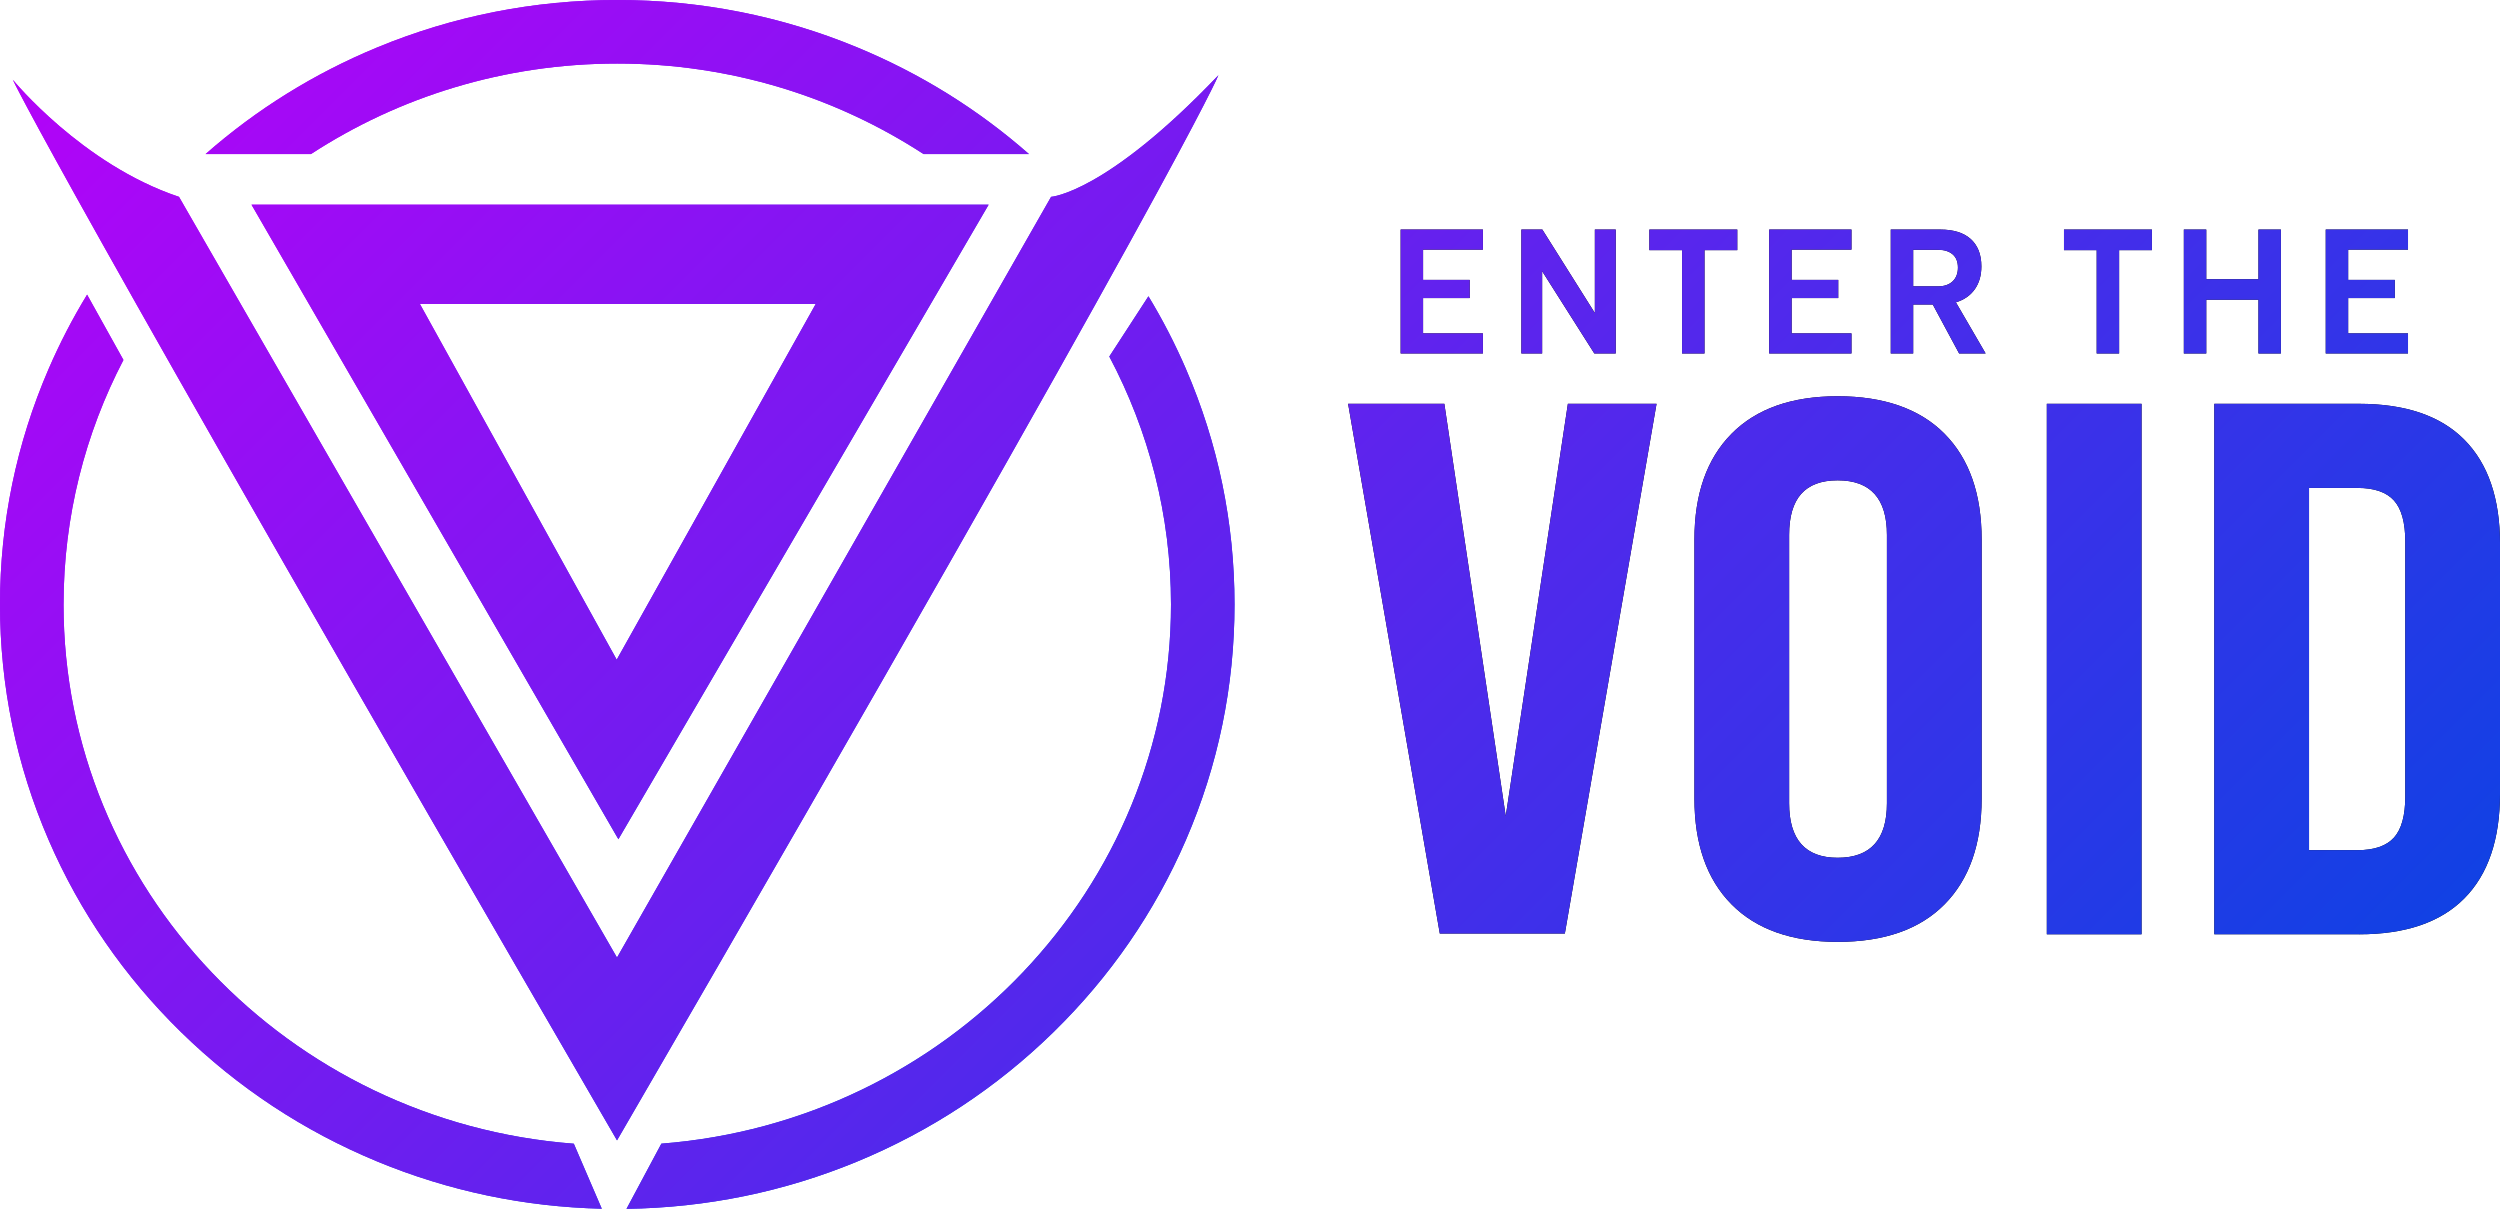
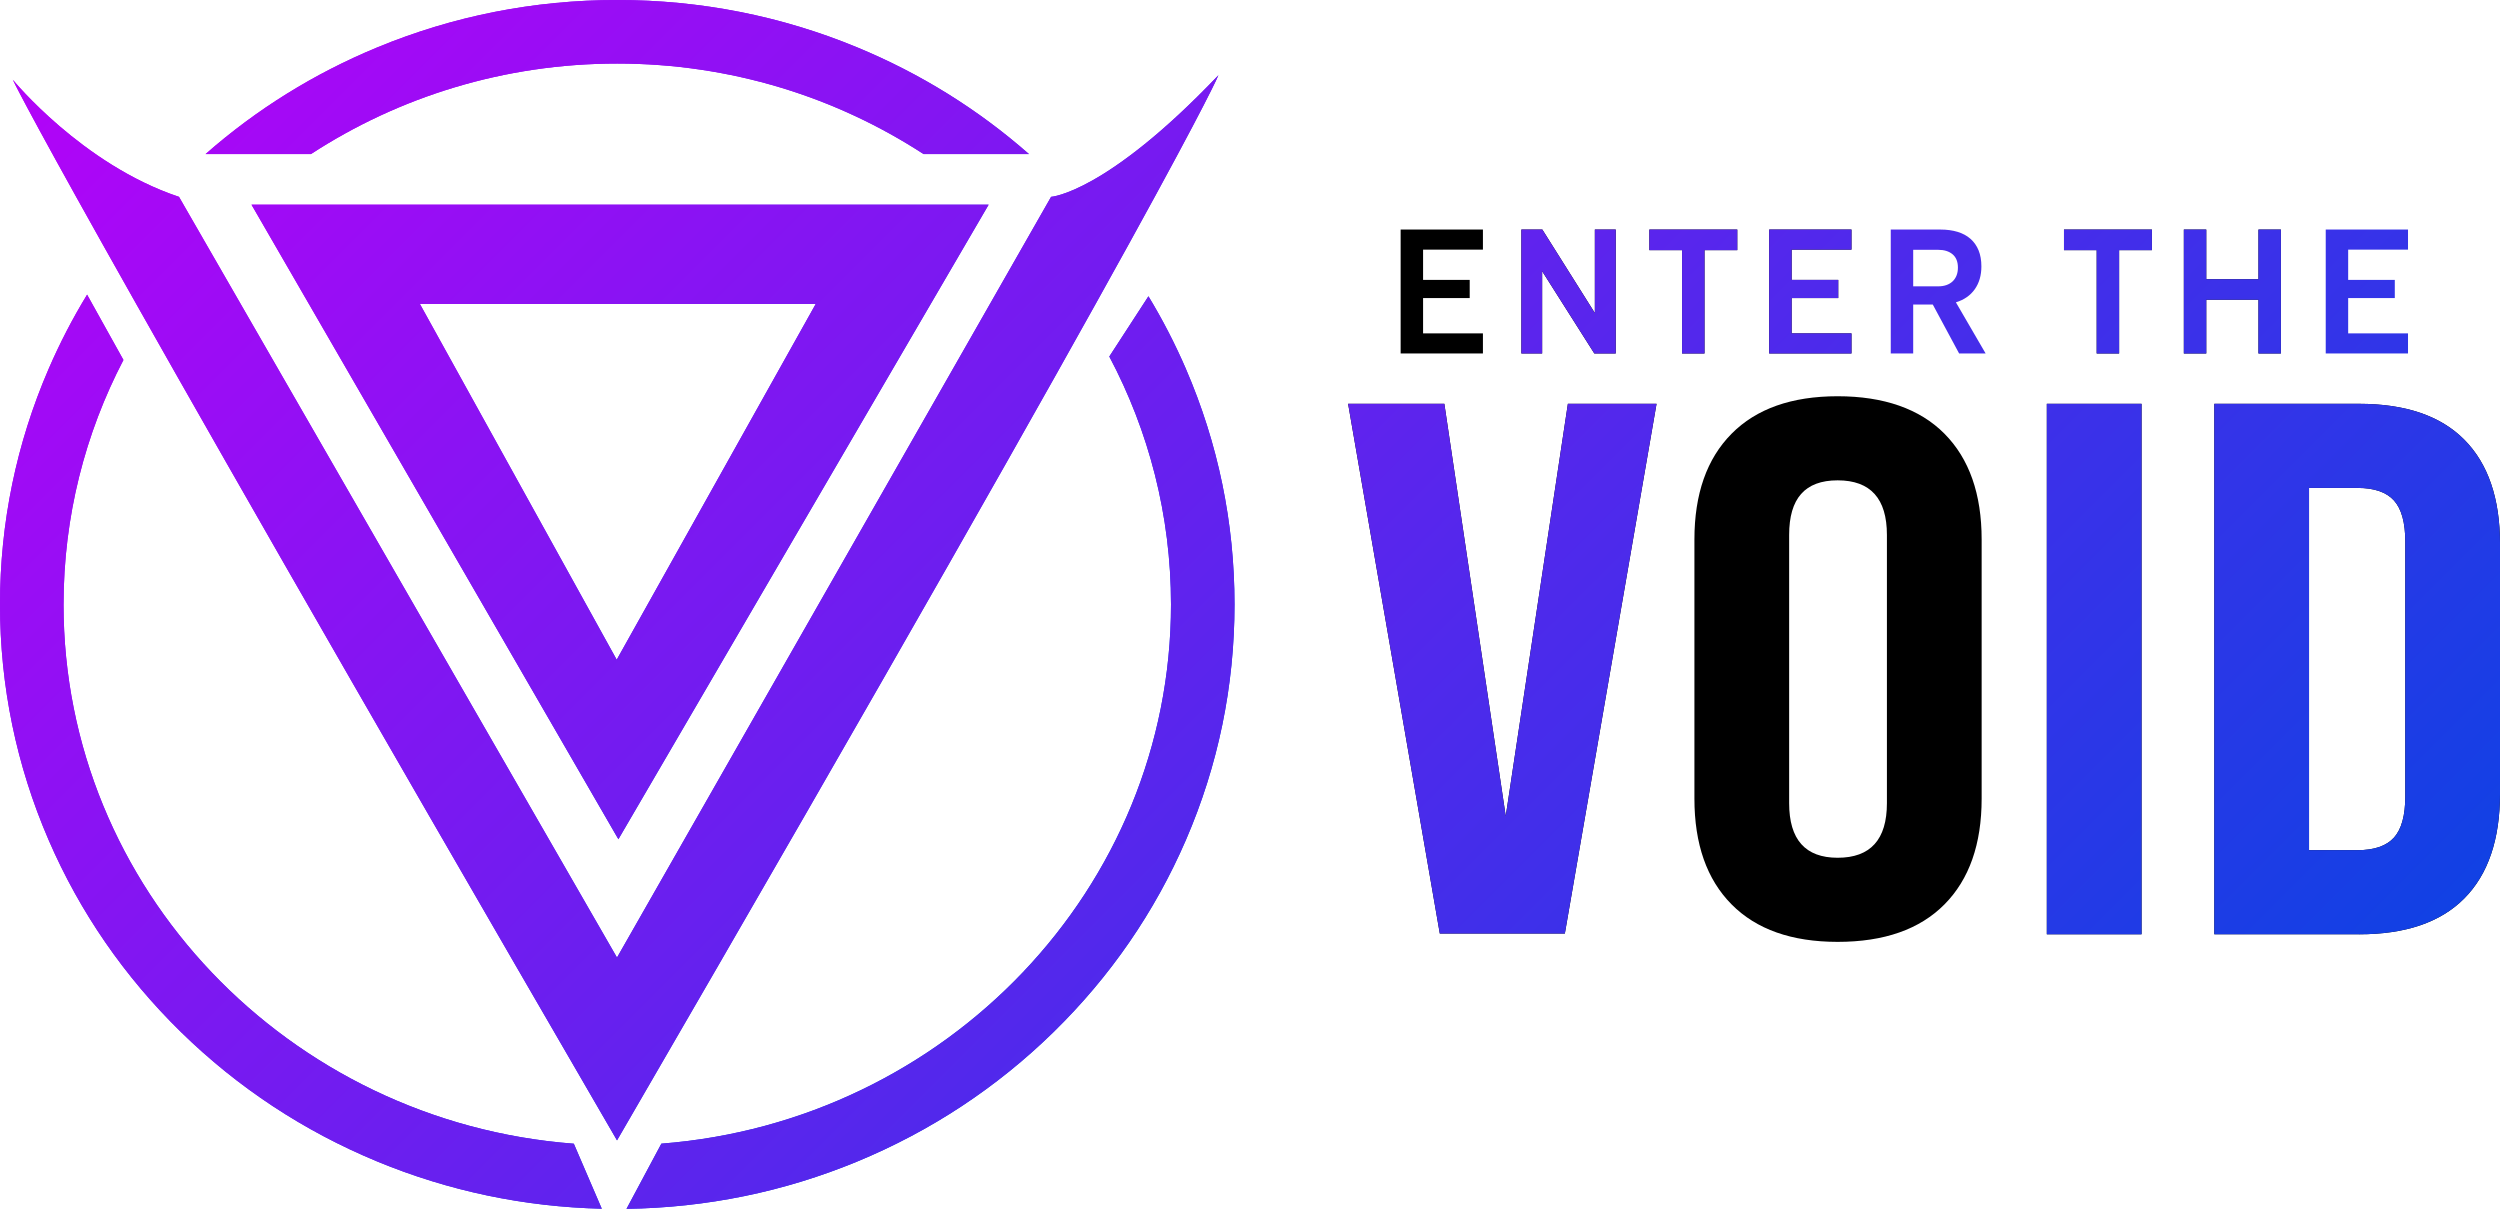
<svg xmlns="http://www.w3.org/2000/svg" xmlns:xlink="http://www.w3.org/1999/xlink" id="Ebene_1" data-name="Ebene 1" viewBox="0 0 1431.7 692.28">
  <defs>
    <style>
      .cls-1 {
        fill: url(#Unbenannter_Verlauf_6);
      }

      .cls-1, .cls-2, .cls-3, .cls-4, .cls-5 {
        stroke-width: 0px;
      }

      .cls-3 {
        fill: url(#Unbenannter_Verlauf_3-3);
      }

      .cls-4 {
        fill: url(#Unbenannter_Verlauf_3);
      }

      .cls-5 {
        fill: url(#Unbenannter_Verlauf_3-2);
      }
    </style>
    <linearGradient id="Unbenannter_Verlauf_3" data-name="Unbenannter Verlauf 3" x1="251.46" y1="659.09" x2="538.22" y2="372.32" gradientTransform="translate(0 749.28) scale(1 -1)" gradientUnits="userSpaceOnUse">
      <stop offset="0" stop-color="#b303f8" />
      <stop offset="1" stop-color="#1141e4" />
    </linearGradient>
    <linearGradient id="Unbenannter_Verlauf_3-2" data-name="Unbenannter Verlauf 3" x1="211.45" y1="715.28" x2="688.16" y2="238.58" xlink:href="#Unbenannter_Verlauf_3" />
    <linearGradient id="Unbenannter_Verlauf_3-3" data-name="Unbenannter Verlauf 3" x1="86.02" y1="670.06" x2="580.25" y2="175.83" xlink:href="#Unbenannter_Verlauf_3" />
    <linearGradient id="Unbenannter_Verlauf_6" data-name="Unbenannter Verlauf 6" x1="216.54" y1="-163.53" x2="1152.91" y2="772.83" gradientUnits="userSpaceOnUse">
      <stop offset="0" stop-color="#b303f8" />
      <stop offset="1" stop-color="#1141e4" />
    </linearGradient>
  </defs>
  <g>
    <path class="cls-4" d="m144.02,117.2l210.12,363.4,212.04-363.4H144.02Zm209.16,260.62l-112.73-203.78h226.72l-114,203.78h0Z" />
    <path class="cls-5" d="m697.75,43.11s-21.55,53.65-344.4,609.96C30.49,96.76,7.34,45.66,7.34,45.66c0,0,39.6,48.54,95.16,67.06l250.84,435.66,248.6-435.66s31.3-1.92,95.8-69.62h0Z" />
    <path class="cls-3" d="m679.16,211.28c-6.23-14.4-13.4-28.29-21.47-41.61l-22.41,34.51c22.57,42.55,35.32,90.84,35.32,141.98,0,162.5-128.76,296.16-291.84,308.78l-19.97,37.34c45.8-.65,90.25-9.77,132.18-27.12,42.08-17.41,79.88-42.34,112.35-74.09,32.49-31.78,58-68.8,75.83-110.03,18.48-42.73,27.84-88.1,27.84-134.88s-9.37-92.15-27.84-134.88h0ZM36.4,346.16c0-50.36,12.36-97.95,34.29-140.02l-20.81-37.4c-8.31,13.61-15.66,27.8-22.03,42.53C9.37,254,0,299.38,0,346.16s9.37,92.15,27.84,134.88c17.83,41.23,43.35,78.25,75.83,110.03,32.46,31.75,70.26,56.68,112.35,74.09,40.85,16.9,84.08,25.99,128.61,27.05l-16.02-37.24c-163.26-12.43-292.22-146.19-292.22-308.81h0ZM490.98,27.15C447.42,9.14,401.17,0,353.5,0s-93.91,9.14-137.48,27.15c-36.16,14.96-69.15,35.46-98.3,61.08h60.35c50.27-32.74,110.6-51.83,175.42-51.83s125.15,19.1,175.42,51.83h60.35c-29.16-25.62-62.16-46.12-98.3-61.08h.01Z" />
    <g>
      <path class="cls-2" d="m896.15,534.62h-71.61l-52.51-303.37h55.12l35.15,236.1,35.59-236.1h50.78l-52.51,303.37Z" />
      <path class="cls-2" d="m1052.39,539.39c-26.33,0-46.59-7.16-60.76-21.48-14.18-14.32-21.27-34.5-21.27-60.54v-148.43c0-26.04,7.09-46.22,21.27-60.54,14.17-14.32,34.43-21.48,60.76-21.48s47.01,7.16,61.19,21.48c14.17,14.32,21.27,34.5,21.27,60.54v148.43c0,26.04-7.09,46.22-21.27,60.54-14.18,14.32-34.58,21.48-61.19,21.48Zm0-48.17c18.8,0,28.21-10.42,28.21-31.25v-153.64c0-20.83-9.41-31.25-28.21-31.25s-27.78,10.42-27.78,31.25v153.64c0,20.83,9.26,31.25,27.78,31.25Z" />
      <path class="cls-2" d="m1226.42,535.05h-54.25V231.25h54.25v303.8Z" />
      <path class="cls-2" d="m1350.98,535.05h-82.89V231.25h82.89c26.62,0,46.72,6.88,60.33,20.61,13.6,13.75,20.4,33.64,20.4,59.68v142.79c0,26.33-6.8,46.37-20.4,60.11-13.6,13.75-33.71,20.62-60.33,20.62Zm-28.64-255.63v207.45h27.78c9.55,0,16.49-2.39,20.83-7.16,4.34-4.77,6.51-12.65,6.51-23.65v-145.82c0-10.99-2.17-18.88-6.51-23.65-4.34-4.77-11.28-7.16-20.83-7.16h-27.78Z" />
    </g>
    <g>
      <path class="cls-2" d="m849.24,142.96h-34.27v17.33h26.7v10.41h-26.7v20.22h34.27v11.5h-47.12v-70.97h47.12v11.5Z" />
      <path class="cls-2" d="m913.34,131.46h11.95v70.97h-12.25l-29.88-47.12v47.12h-11.9v-70.97h12l30.08,47.81v-47.81Z" />
      <path class="cls-2" d="m994.91,131.46v11.8h-18.78v59.17h-12.85v-59.17h-18.73v-11.8h50.35Z" />
      <path class="cls-2" d="m1060.3,142.96h-34.27v17.33h26.7v10.41h-26.7v20.22h34.27v11.5h-47.12v-70.97h47.12v11.5Z" />
-       <path class="cls-2" d="m1121.95,202.43l-15.09-28.04h-11.21v28.04h-12.85v-70.97h28.44c3.69,0,6.98.45,9.89,1.34s5.36,2.23,7.37,4.01,3.54,3.98,4.61,6.6c1.06,2.62,1.59,5.68,1.59,9.16,0,5.15-1.26,9.5-3.79,13.07-2.52,3.57-6.13,6.07-10.81,7.5l17.03,29.29h-15.19Zm-26.3-59.37v20.92h14.39c1.69,0,3.23-.24,4.61-.72,1.38-.48,2.56-1.18,3.54-2.09.98-.91,1.73-2.03,2.27-3.36.53-1.33.8-2.84.8-4.53,0-3.39-1.02-5.93-3.06-7.65-2.04-1.71-4.76-2.56-8.14-2.56h-14.39Z" />
      <path class="cls-2" d="m1232.36,131.46v11.8h-18.78v59.17h-12.85v-59.17h-18.73v-11.8h50.35Z" />
      <path class="cls-2" d="m1293.37,131.46h12.85v70.97h-12.85v-30.78h-29.88v30.78h-12.85v-70.97h12.85v28.44h29.88v-28.44Z" />
-       <path class="cls-2" d="m1379.02,142.96h-34.27v17.33h26.7v10.41h-26.7v20.22h34.27v11.5h-47.12v-70.97h47.12v11.5Z" />
    </g>
  </g>
  <g>
    <path class="cls-1" d="m144.02,117.2l210.12,363.4,212.04-363.4H144.02Zm209.16,260.62l-112.73-203.78h226.72l-114,203.78h0Z" />
    <path class="cls-1" d="m697.75,43.11s-21.55,53.65-344.4,609.96C30.49,96.76,7.34,45.66,7.34,45.66c0,0,39.6,48.54,95.16,67.06l250.84,435.66,248.6-435.66s31.3-1.92,95.8-69.62h0Z" />
    <path class="cls-1" d="m679.16,211.28c-6.23-14.4-13.4-28.29-21.47-41.61l-22.41,34.51c22.57,42.55,35.32,90.84,35.32,141.98,0,162.5-128.76,296.16-291.84,308.78l-19.97,37.34c45.8-.65,90.25-9.77,132.18-27.12,42.08-17.41,79.88-42.34,112.35-74.09,32.49-31.78,58-68.8,75.83-110.03,18.48-42.73,27.84-88.1,27.84-134.88s-9.37-92.15-27.84-134.88h0ZM36.4,346.16c0-50.36,12.36-97.95,34.29-140.02l-20.81-37.4c-8.31,13.61-15.66,27.8-22.03,42.53C9.37,254,0,299.38,0,346.16s9.37,92.15,27.84,134.88c17.83,41.23,43.35,78.25,75.83,110.03,32.46,31.75,70.26,56.68,112.35,74.09,40.85,16.9,84.08,25.99,128.61,27.05l-16.02-37.24c-163.26-12.43-292.22-146.19-292.22-308.81h0ZM490.98,27.15C447.42,9.14,401.17,0,353.5,0s-93.91,9.14-137.48,27.15c-36.16,14.96-69.15,35.46-98.3,61.08h60.35c50.27-32.74,110.6-51.83,175.42-51.83s125.15,19.1,175.42,51.83h60.35c-29.16-25.62-62.16-46.12-98.3-61.08h.01Z" />
    <g>
      <path class="cls-1" d="m896.15,534.62h-71.61l-52.51-303.37h55.12l35.15,236.1,35.59-236.1h50.78l-52.51,303.37Z" />
-       <path class="cls-1" d="m1052.39,539.39c-26.33,0-46.59-7.16-60.76-21.48-14.18-14.32-21.27-34.5-21.27-60.54v-148.43c0-26.04,7.09-46.22,21.27-60.54,14.17-14.32,34.43-21.48,60.76-21.48s47.01,7.16,61.19,21.48c14.17,14.32,21.27,34.5,21.27,60.54v148.43c0,26.04-7.09,46.22-21.27,60.54-14.18,14.32-34.58,21.48-61.19,21.48Zm0-48.17c18.8,0,28.21-10.42,28.21-31.25v-153.64c0-20.83-9.41-31.25-28.21-31.25s-27.78,10.42-27.78,31.25v153.64c0,20.83,9.26,31.25,27.78,31.25Z" />
      <path class="cls-1" d="m1226.42,535.05h-54.25V231.25h54.25v303.8Z" />
      <path class="cls-1" d="m1350.98,535.05h-82.89V231.25h82.89c26.62,0,46.72,6.88,60.33,20.61,13.6,13.75,20.4,33.64,20.4,59.68v142.79c0,26.33-6.8,46.37-20.4,60.11-13.6,13.75-33.71,20.62-60.33,20.62Zm-28.64-255.63v207.45h27.78c9.55,0,16.49-2.39,20.83-7.16,4.34-4.77,6.51-12.65,6.51-23.65v-145.82c0-10.99-2.17-18.88-6.51-23.65-4.34-4.77-11.28-7.16-20.83-7.16h-27.78Z" />
    </g>
    <g>
-       <path class="cls-1" d="m849.24,142.96h-34.27v17.33h26.7v10.41h-26.7v20.22h34.27v11.5h-47.12v-70.97h47.12v11.5Z" />
      <path class="cls-1" d="m913.34,131.46h11.95v70.97h-12.25l-29.88-47.12v47.12h-11.9v-70.97h12l30.08,47.81v-47.81Z" />
      <path class="cls-1" d="m994.91,131.46v11.8h-18.78v59.17h-12.85v-59.17h-18.73v-11.8h50.35Z" />
      <path class="cls-1" d="m1060.3,142.96h-34.27v17.33h26.7v10.41h-26.7v20.22h34.27v11.5h-47.12v-70.97h47.12v11.5Z" />
      <path class="cls-1" d="m1121.95,202.43l-15.09-28.04h-11.21v28.04h-12.85v-70.97h28.44c3.69,0,6.98.45,9.89,1.34s5.36,2.23,7.37,4.01,3.54,3.98,4.61,6.6c1.06,2.62,1.59,5.68,1.59,9.16,0,5.15-1.26,9.5-3.79,13.07-2.52,3.57-6.13,6.07-10.81,7.5l17.03,29.29h-15.19Zm-26.3-59.37v20.92h14.39c1.69,0,3.23-.24,4.61-.72,1.38-.48,2.56-1.18,3.54-2.09.98-.91,1.73-2.03,2.27-3.36.53-1.33.8-2.84.8-4.53,0-3.39-1.02-5.93-3.06-7.65-2.04-1.71-4.76-2.56-8.14-2.56h-14.39Z" />
      <path class="cls-1" d="m1232.36,131.46v11.8h-18.78v59.17h-12.85v-59.17h-18.73v-11.8h50.35Z" />
      <path class="cls-1" d="m1293.37,131.46h12.85v70.97h-12.85v-30.78h-29.88v30.78h-12.85v-70.97h12.85v28.44h29.88v-28.44Z" />
      <path class="cls-1" d="m1379.02,142.96h-34.27v17.33h26.7v10.41h-26.7v20.22h34.27v11.5h-47.12v-70.97h47.12v11.5Z" />
    </g>
  </g>
</svg>